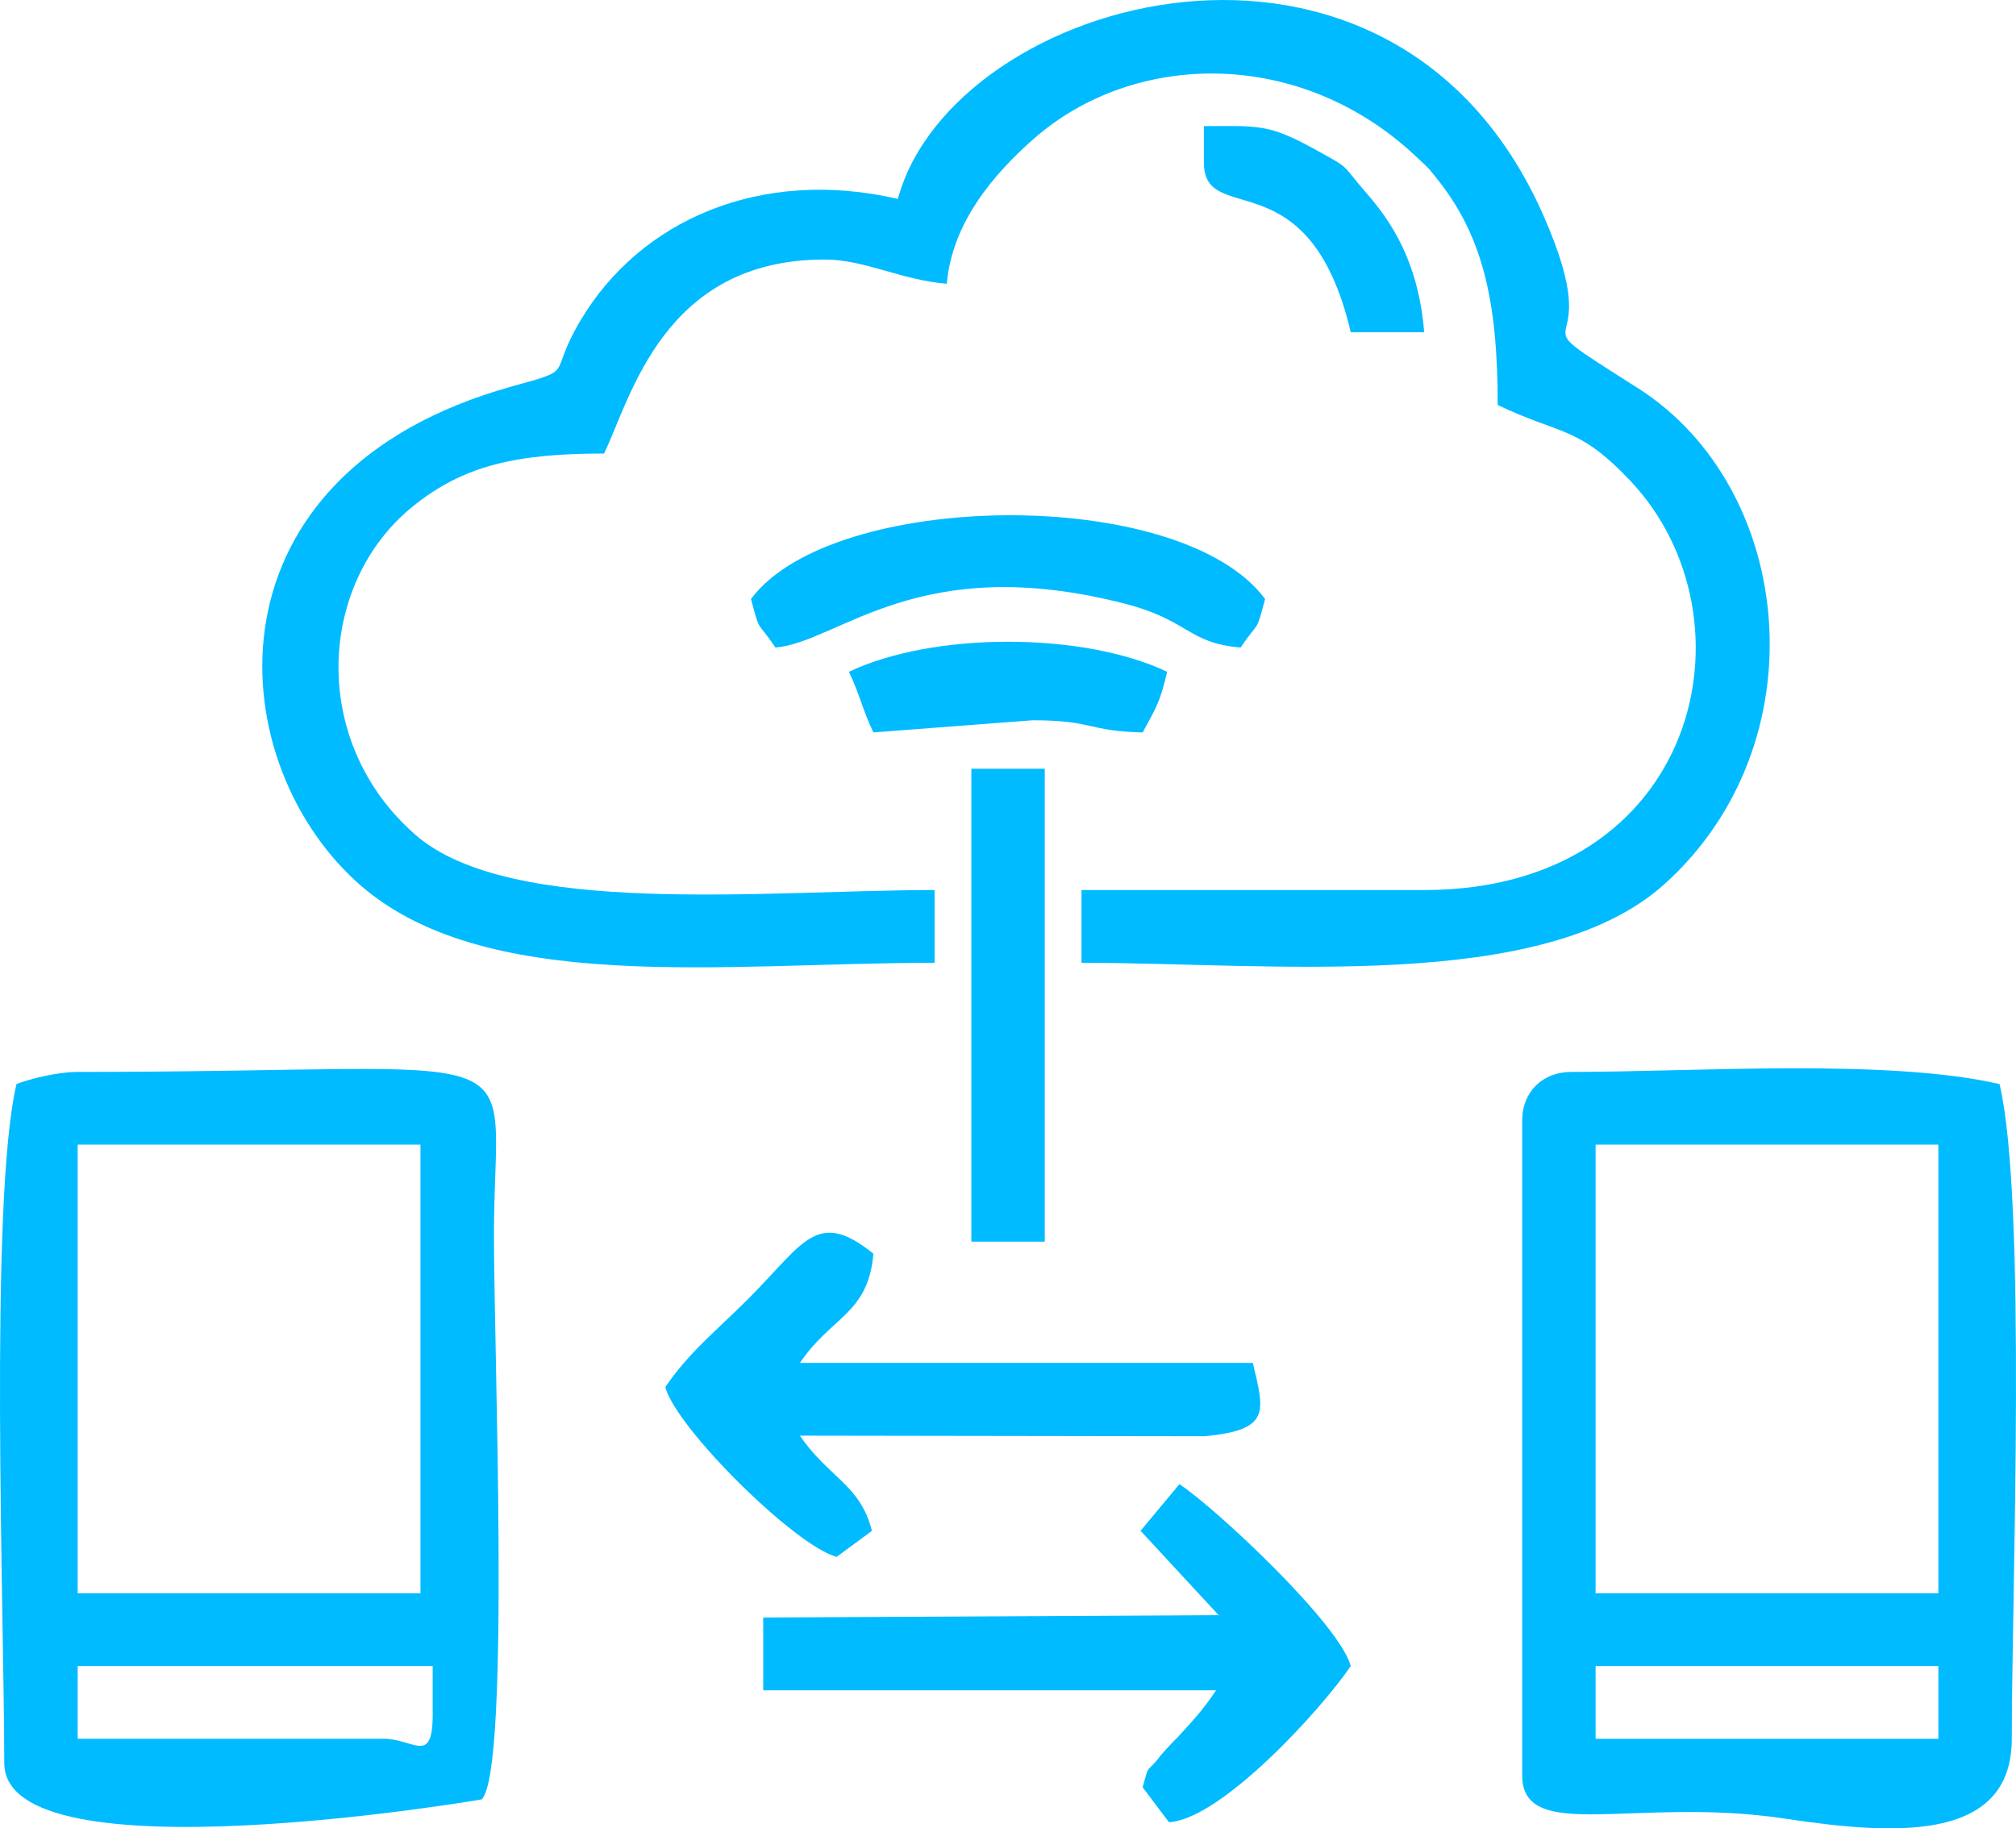
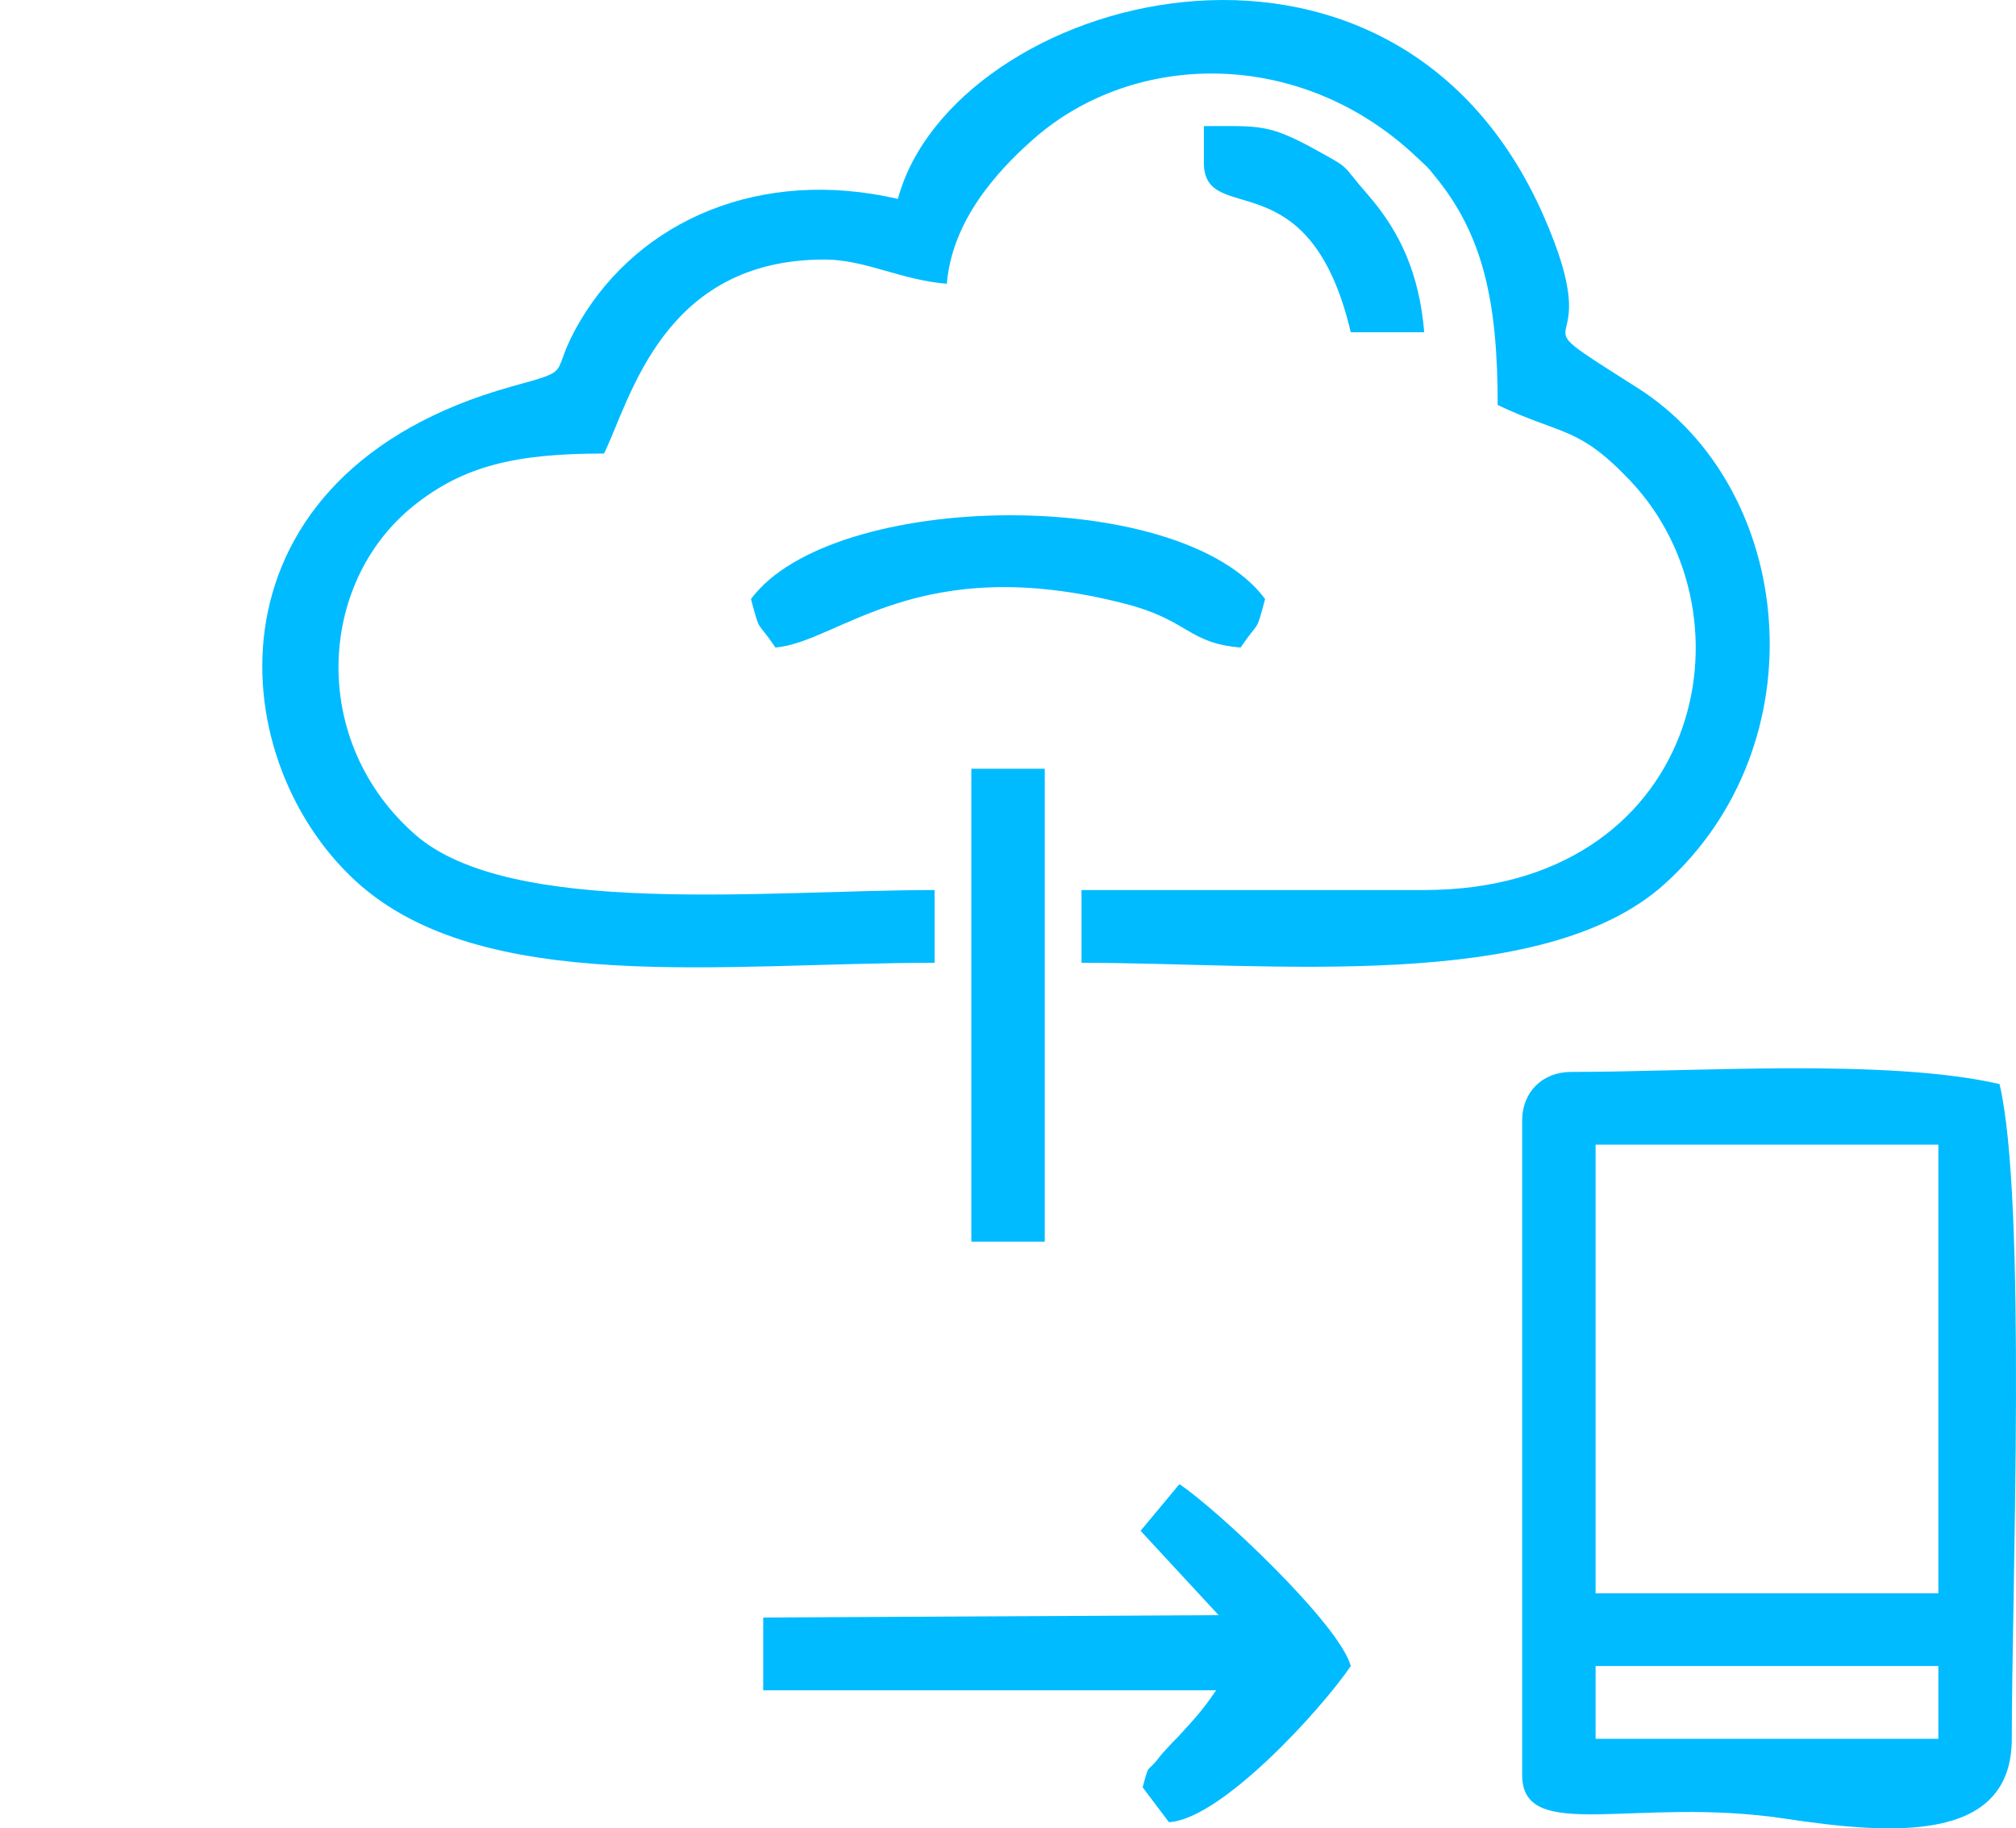
<svg xmlns="http://www.w3.org/2000/svg" width="43" height="39" viewBox="0 0 43 39" fill="none">
  <path fill-rule="evenodd" clip-rule="evenodd" d="M19.151 4.243C16.217 3.565 13.645 4.7 12.377 6.843C11.661 8.052 12.325 7.852 10.918 8.243C4.296 10.084 4.685 16.136 7.591 18.797C10.272 21.252 15.43 20.537 19.934 20.537V18.985C16.345 18.985 10.885 19.581 8.856 17.803C6.593 15.82 6.775 12.448 8.803 10.804C9.882 9.929 11.012 9.674 12.884 9.674C13.452 8.503 14.14 5.536 17.584 5.536C18.453 5.536 19.208 5.972 20.195 6.053C20.306 4.737 21.215 3.697 22.041 2.968C24.184 1.077 27.744 1.002 30.225 3.359C30.508 3.627 30.411 3.519 30.606 3.758C31.622 4.995 31.945 6.401 31.945 8.639C33.312 9.289 33.658 9.081 34.763 10.244C37.562 13.19 36.223 18.985 30.378 18.985H23.068V20.537C27.114 20.537 32.893 21.19 35.487 18.872C38.839 15.874 38.304 10.418 34.926 8.273C32.016 6.425 34.431 8.006 32.912 4.577C29.67 -2.737 20.32 -0.09 19.151 4.243Z" fill="#00BBFF" />
-   <path fill-rule="evenodd" clip-rule="evenodd" d="M1.657 35.537H9.229V36.572C9.229 37.663 8.822 37.089 8.184 37.089H1.657V35.537ZM1.657 24.416H8.968V33.986H1.657V24.416ZM0.352 23.123C-0.237 25.628 0.091 34.439 0.091 37.607C0.091 40.123 10.271 38.385 10.274 38.382C10.898 37.764 10.523 28.573 10.536 26.226C10.558 22.054 11.652 22.865 1.657 22.865C1.246 22.865 0.668 23.001 0.352 23.123Z" fill="#00BBFF" />
  <path fill-rule="evenodd" clip-rule="evenodd" d="M34.033 35.538H41.344V37.09H34.033V35.538ZM34.033 24.416H41.344V33.986H34.033V24.416ZM32.467 23.9V37.865C32.467 39.335 34.889 38.314 38.06 38.791C40.327 39.132 42.91 39.334 42.91 37.09C42.91 33.981 43.235 25.608 42.649 23.124C40.264 22.573 36.131 22.865 33.511 22.865C32.9 22.865 32.467 23.294 32.467 23.9Z" fill="#00BBFF" />
  <path fill-rule="evenodd" clip-rule="evenodd" d="M24.328 32.653L25.992 34.452L16.279 34.503V36.055H25.939C25.652 36.48 25.484 36.656 25.121 37.055C25.085 37.094 25.027 37.145 24.992 37.185C24.942 37.241 24.791 37.399 24.745 37.459C24.443 37.861 24.527 37.554 24.372 38.124L24.933 38.869C26.056 38.803 28.197 36.447 28.811 35.537C28.57 34.642 25.957 32.19 25.156 31.658L24.328 32.653Z" fill="#00BBFF" />
-   <path fill-rule="evenodd" clip-rule="evenodd" d="M14.19 29.588C14.427 30.467 16.958 32.974 17.845 33.209L18.597 32.654C18.351 31.665 17.663 31.512 17.062 30.623L25.698 30.636C27.11 30.499 26.969 30.117 26.722 29.071H17.062C17.734 28.076 18.52 28.029 18.629 26.743C17.421 25.765 17.143 26.521 15.952 27.713C15.29 28.374 14.687 28.853 14.19 29.588Z" fill="#00BBFF" />
  <path fill-rule="evenodd" clip-rule="evenodd" d="M16.018 12.778C16.224 13.543 16.124 13.196 16.54 13.812C17.894 13.7 19.579 11.735 24.007 12.881C25.362 13.232 25.337 13.719 26.461 13.812C26.878 13.196 26.777 13.543 26.984 12.778C25.182 10.342 17.74 10.449 16.018 12.778Z" fill="#00BBFF" />
  <path fill-rule="evenodd" clip-rule="evenodd" d="M20.718 26.485H22.284V16.398H20.718V26.485Z" fill="#00BBFF" />
-   <path fill-rule="evenodd" clip-rule="evenodd" d="M18.107 14.33C18.328 14.786 18.407 15.167 18.629 15.623L22.023 15.364C23.335 15.364 23.192 15.597 24.373 15.623C24.658 15.09 24.735 15.01 24.895 14.33C23.096 13.475 19.906 13.475 18.107 14.33Z" fill="#00BBFF" />
  <path fill-rule="evenodd" clip-rule="evenodd" d="M25.678 3.467C25.678 4.877 27.926 3.322 28.811 7.088H30.378C30.273 5.838 29.862 4.939 29.169 4.146C28.574 3.466 28.852 3.63 28.049 3.187C27.046 2.633 26.836 2.69 25.678 2.69V3.467Z" fill="#00BBFF" />
</svg>